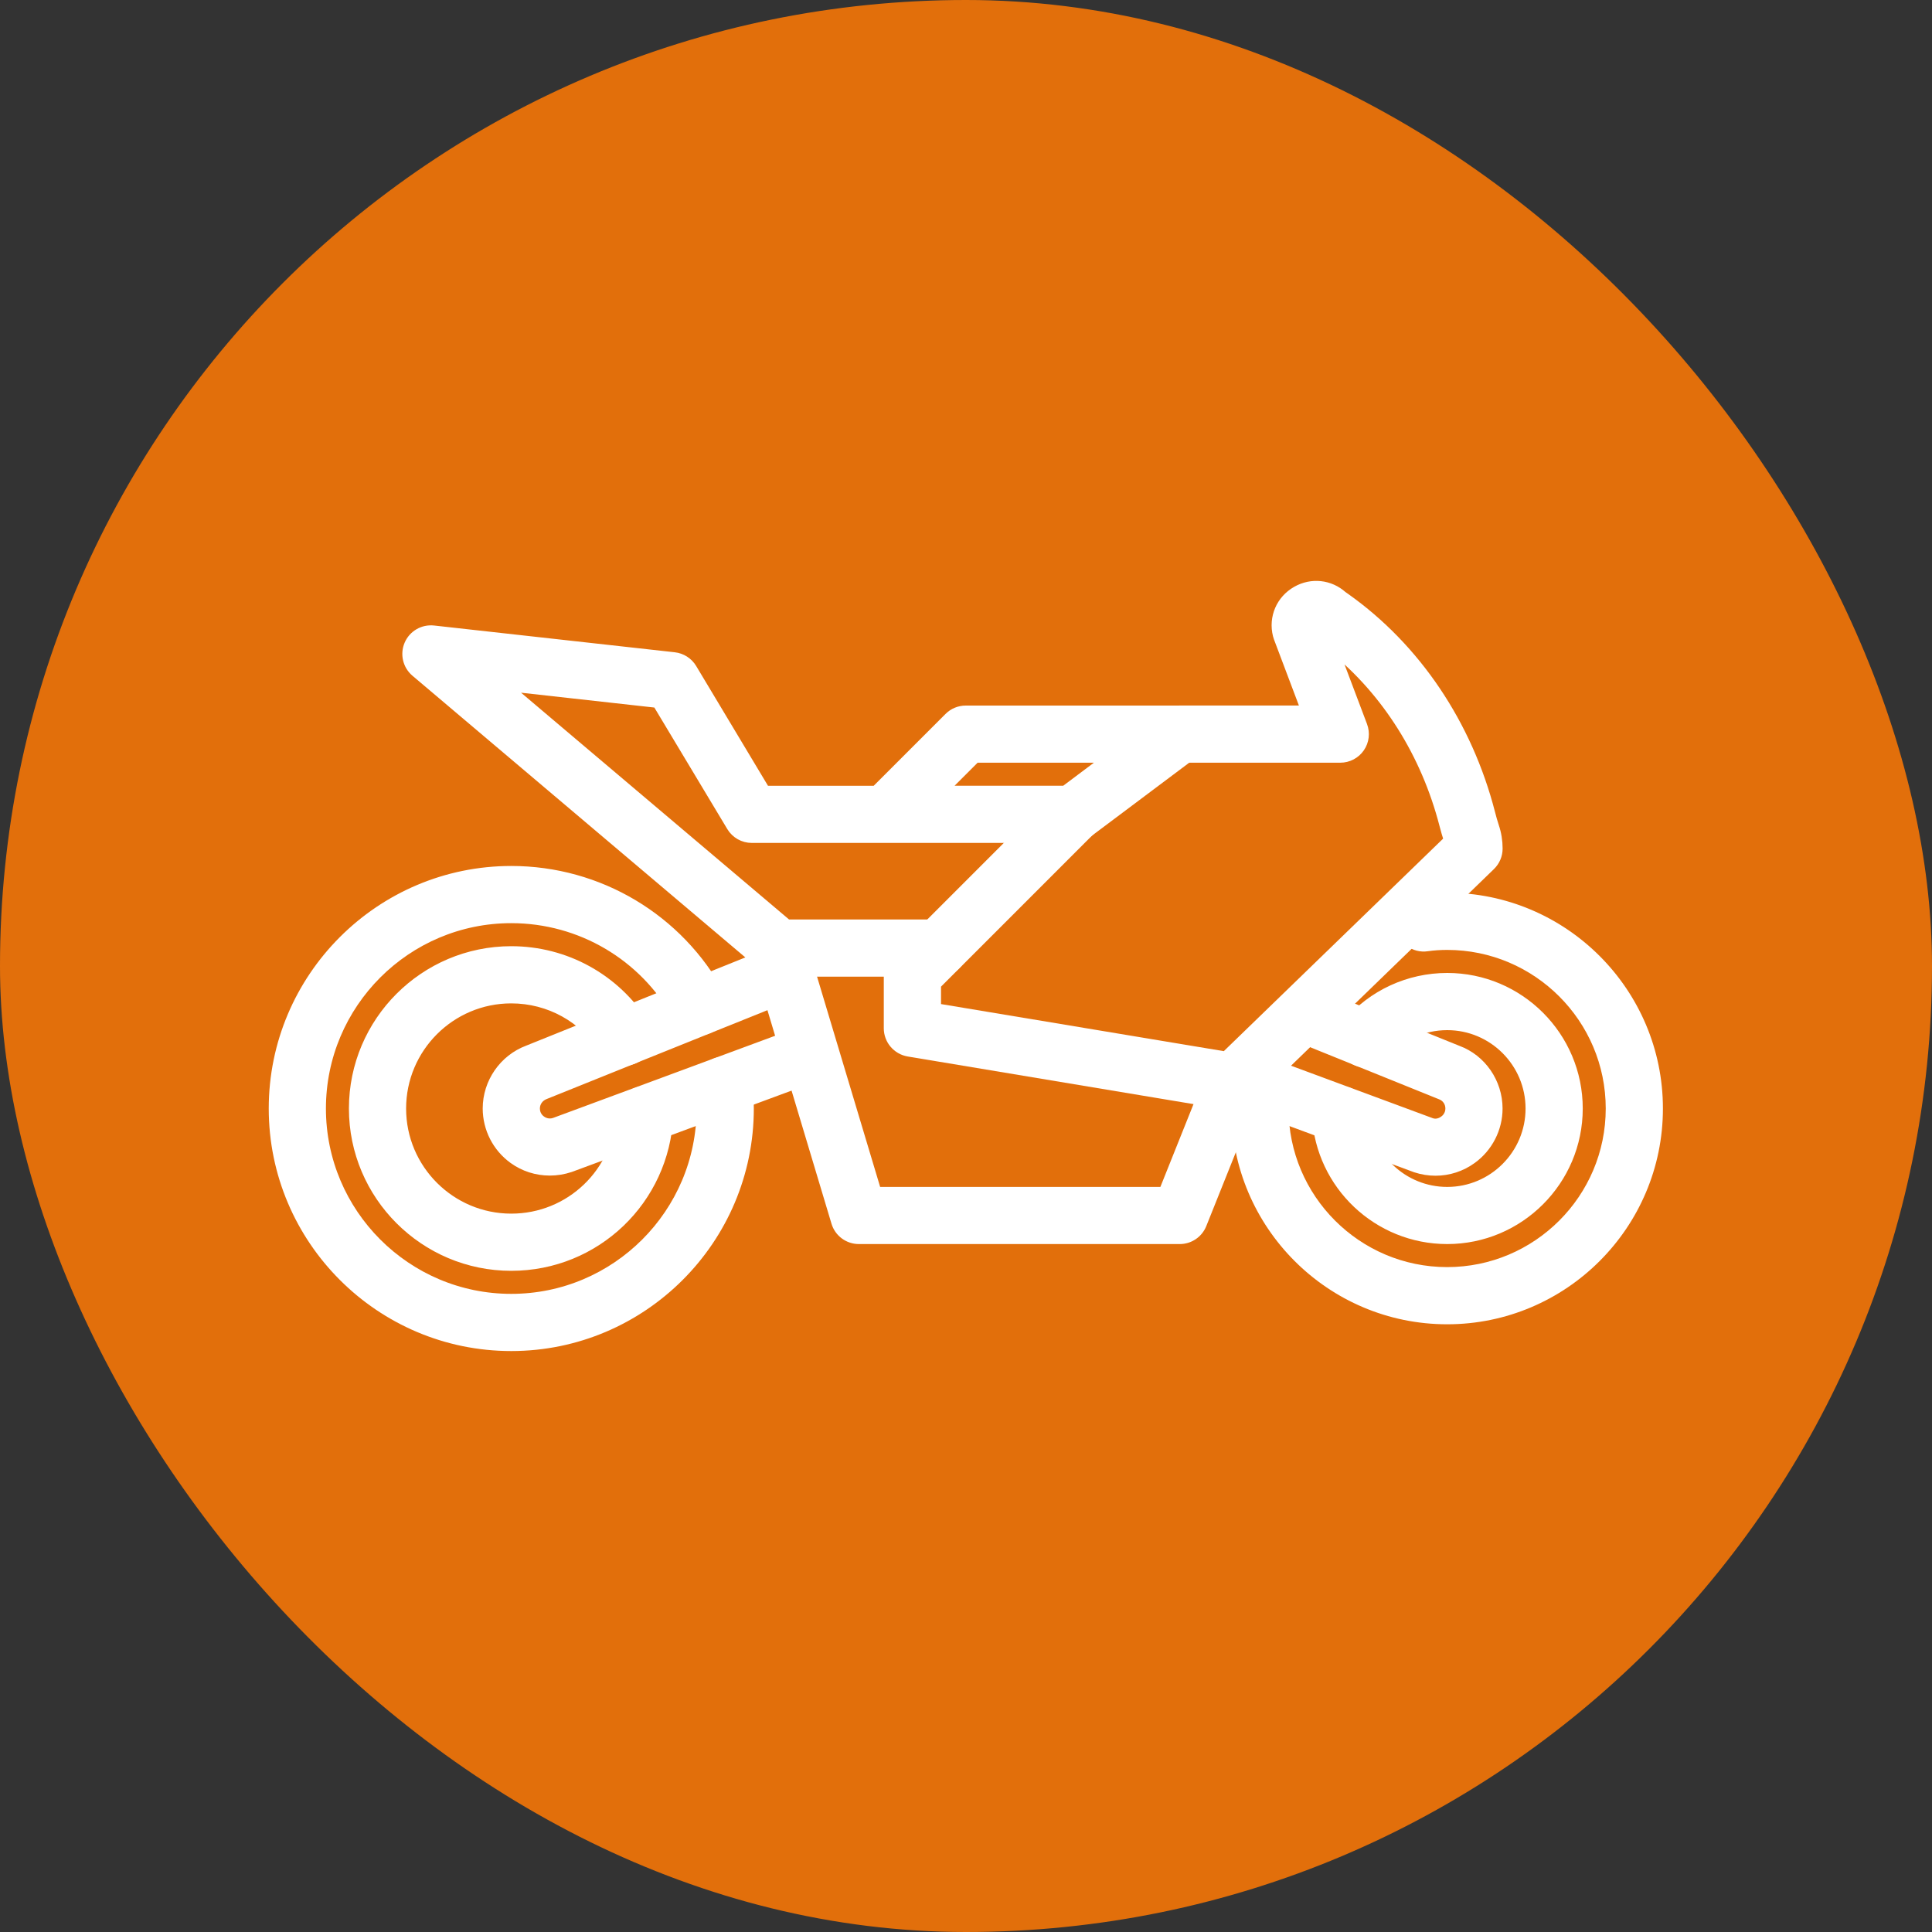
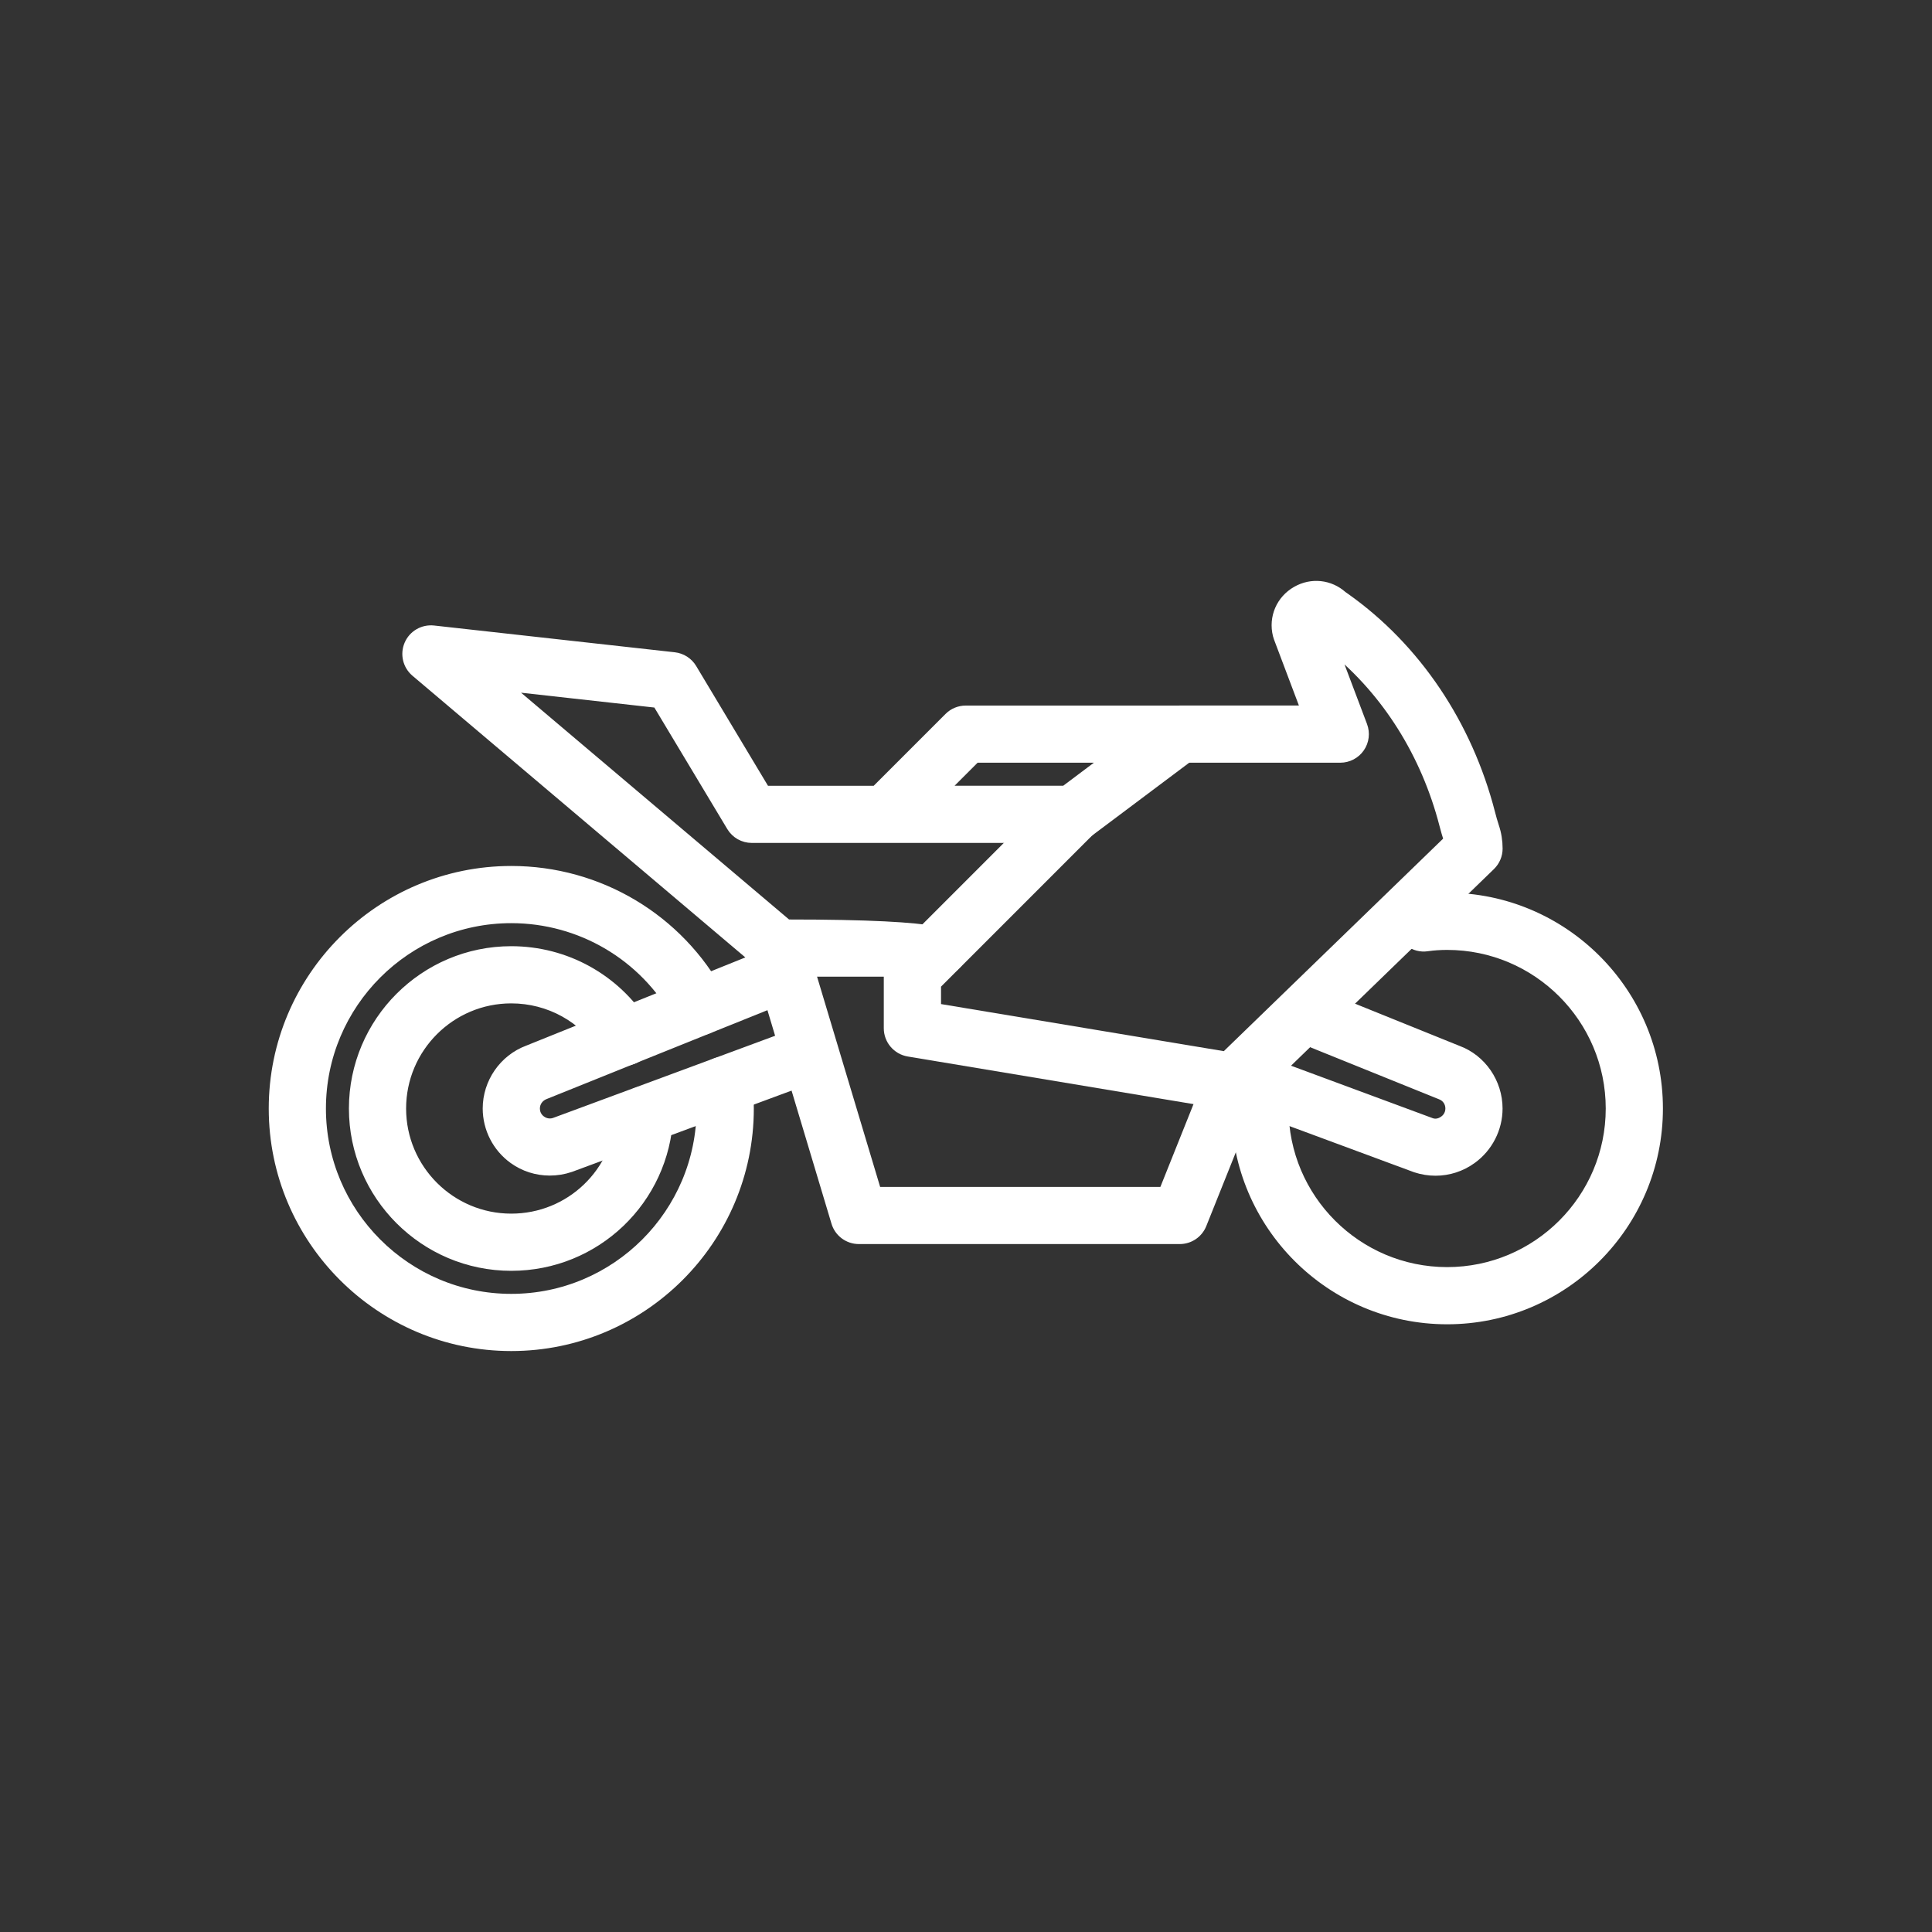
<svg xmlns="http://www.w3.org/2000/svg" width="40" height="40" viewBox="0 0 40 40" fill="none">
  <rect x="0" y="0" width="40" height="40" fill="#333333" stroke="none" />
-   <rect width="40" height="40" rx="20" fill="#E26F0B" />
-   <path d="M19.441 20.121H16.119C16.003 20.121 15.89 20.08 15.802 20.005L8.604 13.914C8.439 13.774 8.384 13.543 8.47 13.344C8.555 13.146 8.759 13.027 8.976 13.05L13.959 13.604C14.112 13.621 14.248 13.708 14.327 13.839L15.844 16.369H18.13L19.647 14.852C19.739 14.759 19.864 14.708 19.995 14.708H24.424C24.636 14.708 24.823 14.843 24.89 15.044C24.958 15.245 24.888 15.466 24.719 15.593L22.504 17.254C22.419 17.318 22.316 17.352 22.209 17.352H15.566C15.393 17.352 15.233 17.262 15.144 17.114L13.608 14.555L10.473 14.206L16.3 19.137H19.441C19.713 19.137 19.933 19.357 19.933 19.629C19.933 19.901 19.713 20.121 19.441 20.121ZM19.522 16.368H22.046L22.948 15.691H20.199L19.522 16.368Z" fill="white" stroke="white" stroke-width="0.2" />
+   <path d="M19.441 20.121H16.119C16.003 20.121 15.89 20.08 15.802 20.005L8.604 13.914C8.439 13.774 8.384 13.543 8.47 13.344C8.555 13.146 8.759 13.027 8.976 13.05L13.959 13.604C14.112 13.621 14.248 13.708 14.327 13.839L15.844 16.369H18.13L19.647 14.852C19.739 14.759 19.864 14.708 19.995 14.708H24.424C24.636 14.708 24.823 14.843 24.89 15.044C24.958 15.245 24.888 15.466 24.719 15.593L22.504 17.254C22.419 17.318 22.316 17.352 22.209 17.352H15.566C15.393 17.352 15.233 17.262 15.144 17.114L13.608 14.555L10.473 14.206L16.3 19.137C19.713 19.137 19.933 19.357 19.933 19.629C19.933 19.901 19.713 20.121 19.441 20.121ZM19.522 16.368H22.046L22.948 15.691H20.199L19.522 16.368Z" fill="white" stroke="white" stroke-width="0.2" />
  <path d="M25.534 22.889C25.508 22.889 25.481 22.886 25.454 22.882L18.81 21.775C18.573 21.735 18.398 21.53 18.398 21.289V20.182C18.398 20.051 18.45 19.926 18.543 19.834L21.864 16.512C22.057 16.32 22.368 16.32 22.56 16.512C22.752 16.704 22.752 17.015 22.56 17.208L19.383 20.386V20.873L25.371 21.87L29.992 17.392C29.959 17.291 29.929 17.187 29.901 17.079C29.521 15.605 28.712 14.322 27.604 13.423L28.209 15.025C28.266 15.177 28.246 15.346 28.154 15.479C28.062 15.612 27.91 15.691 27.749 15.691H24.427C24.155 15.691 23.935 15.471 23.935 15.199C23.935 14.927 24.155 14.707 24.427 14.707H27.037L26.47 13.204C26.463 13.185 26.457 13.167 26.453 13.149C26.362 12.786 26.52 12.42 26.845 12.236C27.156 12.059 27.531 12.101 27.794 12.336L27.858 12.381C29.318 13.417 30.382 14.998 30.855 16.833C30.879 16.929 30.906 17.023 30.935 17.111C30.985 17.258 31.01 17.412 31.01 17.569C31.01 17.702 30.956 17.829 30.86 17.922L25.878 22.75C25.785 22.84 25.662 22.889 25.535 22.889L25.534 22.889Z" fill="white" stroke="white" stroke-width="0.2" />
  <path d="M10.585 27.872C7.872 27.872 5.664 25.664 5.664 22.951C5.664 20.237 7.872 18.029 10.585 18.029C12.395 18.029 14.052 19.017 14.91 20.607C14.949 20.679 14.969 20.759 14.969 20.841C14.969 21.113 14.749 21.336 14.477 21.336C14.273 21.336 14.098 21.213 14.023 21.036C13.331 19.787 12.018 19.013 10.585 19.013C8.414 19.013 6.648 20.779 6.648 22.951C6.648 25.122 8.414 26.888 10.585 26.888C12.756 26.888 14.522 25.122 14.522 22.951C14.522 22.807 14.512 22.662 14.498 22.519C14.47 22.248 14.667 22.007 14.937 21.979C15.22 21.959 15.449 22.149 15.477 22.419C15.495 22.596 15.507 22.773 15.507 22.951C15.507 25.664 13.299 27.872 10.585 27.872Z" fill="white" stroke="white" stroke-width="0.2" />
  <path d="M10.585 26.211C8.787 26.211 7.324 24.748 7.324 22.951C7.324 21.153 8.787 19.69 10.585 19.69C11.707 19.69 12.737 20.258 13.341 21.208C13.488 21.438 13.42 21.741 13.191 21.888C12.96 22.033 12.657 21.965 12.511 21.737C12.088 21.071 11.368 20.674 10.585 20.674C9.329 20.674 8.308 21.695 8.308 22.951C8.308 24.206 9.329 25.227 10.585 25.227C11.803 25.227 12.8 24.273 12.856 23.056C12.868 22.784 13.104 22.575 13.37 22.587C13.641 22.599 13.851 22.829 13.839 23.101C13.76 24.845 12.33 26.211 10.585 26.211Z" fill="white" stroke="white" stroke-width="0.2" />
  <path d="M11.382 24.239C11.112 24.239 10.85 24.156 10.63 23.997C10.294 23.755 10.094 23.364 10.094 22.95C10.094 22.415 10.43 21.929 10.931 21.742L15.939 19.726C16.189 19.625 16.477 19.746 16.579 19.999C16.68 20.25 16.558 20.537 16.306 20.639L11.287 22.659C11.157 22.707 11.078 22.823 11.078 22.95C11.078 23.092 11.166 23.171 11.205 23.198C11.243 23.226 11.347 23.285 11.481 23.241L16.505 21.382C16.759 21.286 17.043 21.417 17.137 21.672C17.232 21.927 17.101 22.21 16.846 22.304L11.807 24.169C11.667 24.216 11.524 24.239 11.382 24.239L11.382 24.239Z" fill="white" stroke="white" stroke-width="0.2" />
  <path d="M29.721 24.242C29.584 24.242 29.446 24.22 29.311 24.176L25.62 22.809C25.365 22.716 25.234 22.433 25.327 22.178C25.421 21.923 25.704 21.792 25.958 21.885L29.635 23.247C29.75 23.286 29.851 23.233 29.898 23.198C29.936 23.171 30.025 23.091 30.025 22.95C30.025 22.821 29.948 22.709 29.827 22.665L27.193 21.601C26.941 21.5 26.82 21.213 26.922 20.961C27.023 20.708 27.311 20.588 27.562 20.689L30.181 21.747C30.671 21.927 31.009 22.413 31.009 22.951C31.009 23.363 30.809 23.754 30.475 23.996C30.25 24.159 29.988 24.242 29.721 24.242Z" fill="white" stroke="white" stroke-width="0.2" />
  <path d="M24.426 25.657H17.782C17.565 25.657 17.373 25.515 17.311 25.307L15.65 19.77C15.572 19.51 15.719 19.236 15.98 19.158C16.241 19.079 16.515 19.227 16.592 19.488L18.148 24.674H24.092L25.076 22.215C25.177 21.961 25.465 21.839 25.715 21.94C25.968 22.041 26.091 22.327 25.99 22.58L24.882 25.348C24.807 25.535 24.627 25.657 24.425 25.657L24.426 25.657Z" fill="white" stroke="white" stroke-width="0.2" />
-   <path d="M29.963 25.657C28.53 25.657 27.344 24.537 27.263 23.106C27.247 22.835 27.454 22.603 27.726 22.587C27.995 22.573 28.229 22.779 28.244 23.051C28.297 23.96 29.051 24.674 29.963 24.674C30.913 24.674 31.685 23.901 31.685 22.951C31.685 22.001 30.913 21.228 29.963 21.228C29.456 21.228 28.979 21.448 28.655 21.83C28.479 22.036 28.169 22.063 27.961 21.887C27.754 21.711 27.729 21.401 27.904 21.193C28.417 20.59 29.167 20.244 29.963 20.244C31.455 20.244 32.669 21.458 32.669 22.951C32.669 24.443 31.455 25.657 29.963 25.657Z" fill="white" stroke="white" stroke-width="0.2" />
  <path d="M29.962 27.318C27.553 27.318 25.594 25.359 25.594 22.951C25.594 22.761 25.607 22.575 25.633 22.398C25.671 22.129 25.92 21.939 26.19 21.982C26.459 22.021 26.645 22.271 26.606 22.54C26.587 22.67 26.578 22.808 26.578 22.951C26.578 24.817 28.096 26.334 29.962 26.334C31.828 26.334 33.345 24.817 33.345 22.951C33.345 21.085 31.828 19.567 29.962 19.567C29.819 19.567 29.681 19.576 29.55 19.595C29.28 19.636 29.032 19.448 28.993 19.179C28.954 18.911 29.14 18.661 29.409 18.622C29.585 18.596 29.771 18.583 29.961 18.583C32.37 18.583 34.329 20.543 34.329 22.951C34.329 25.359 32.37 27.318 29.962 27.318Z" fill="white" stroke="white" stroke-width="0.2" />
</svg>